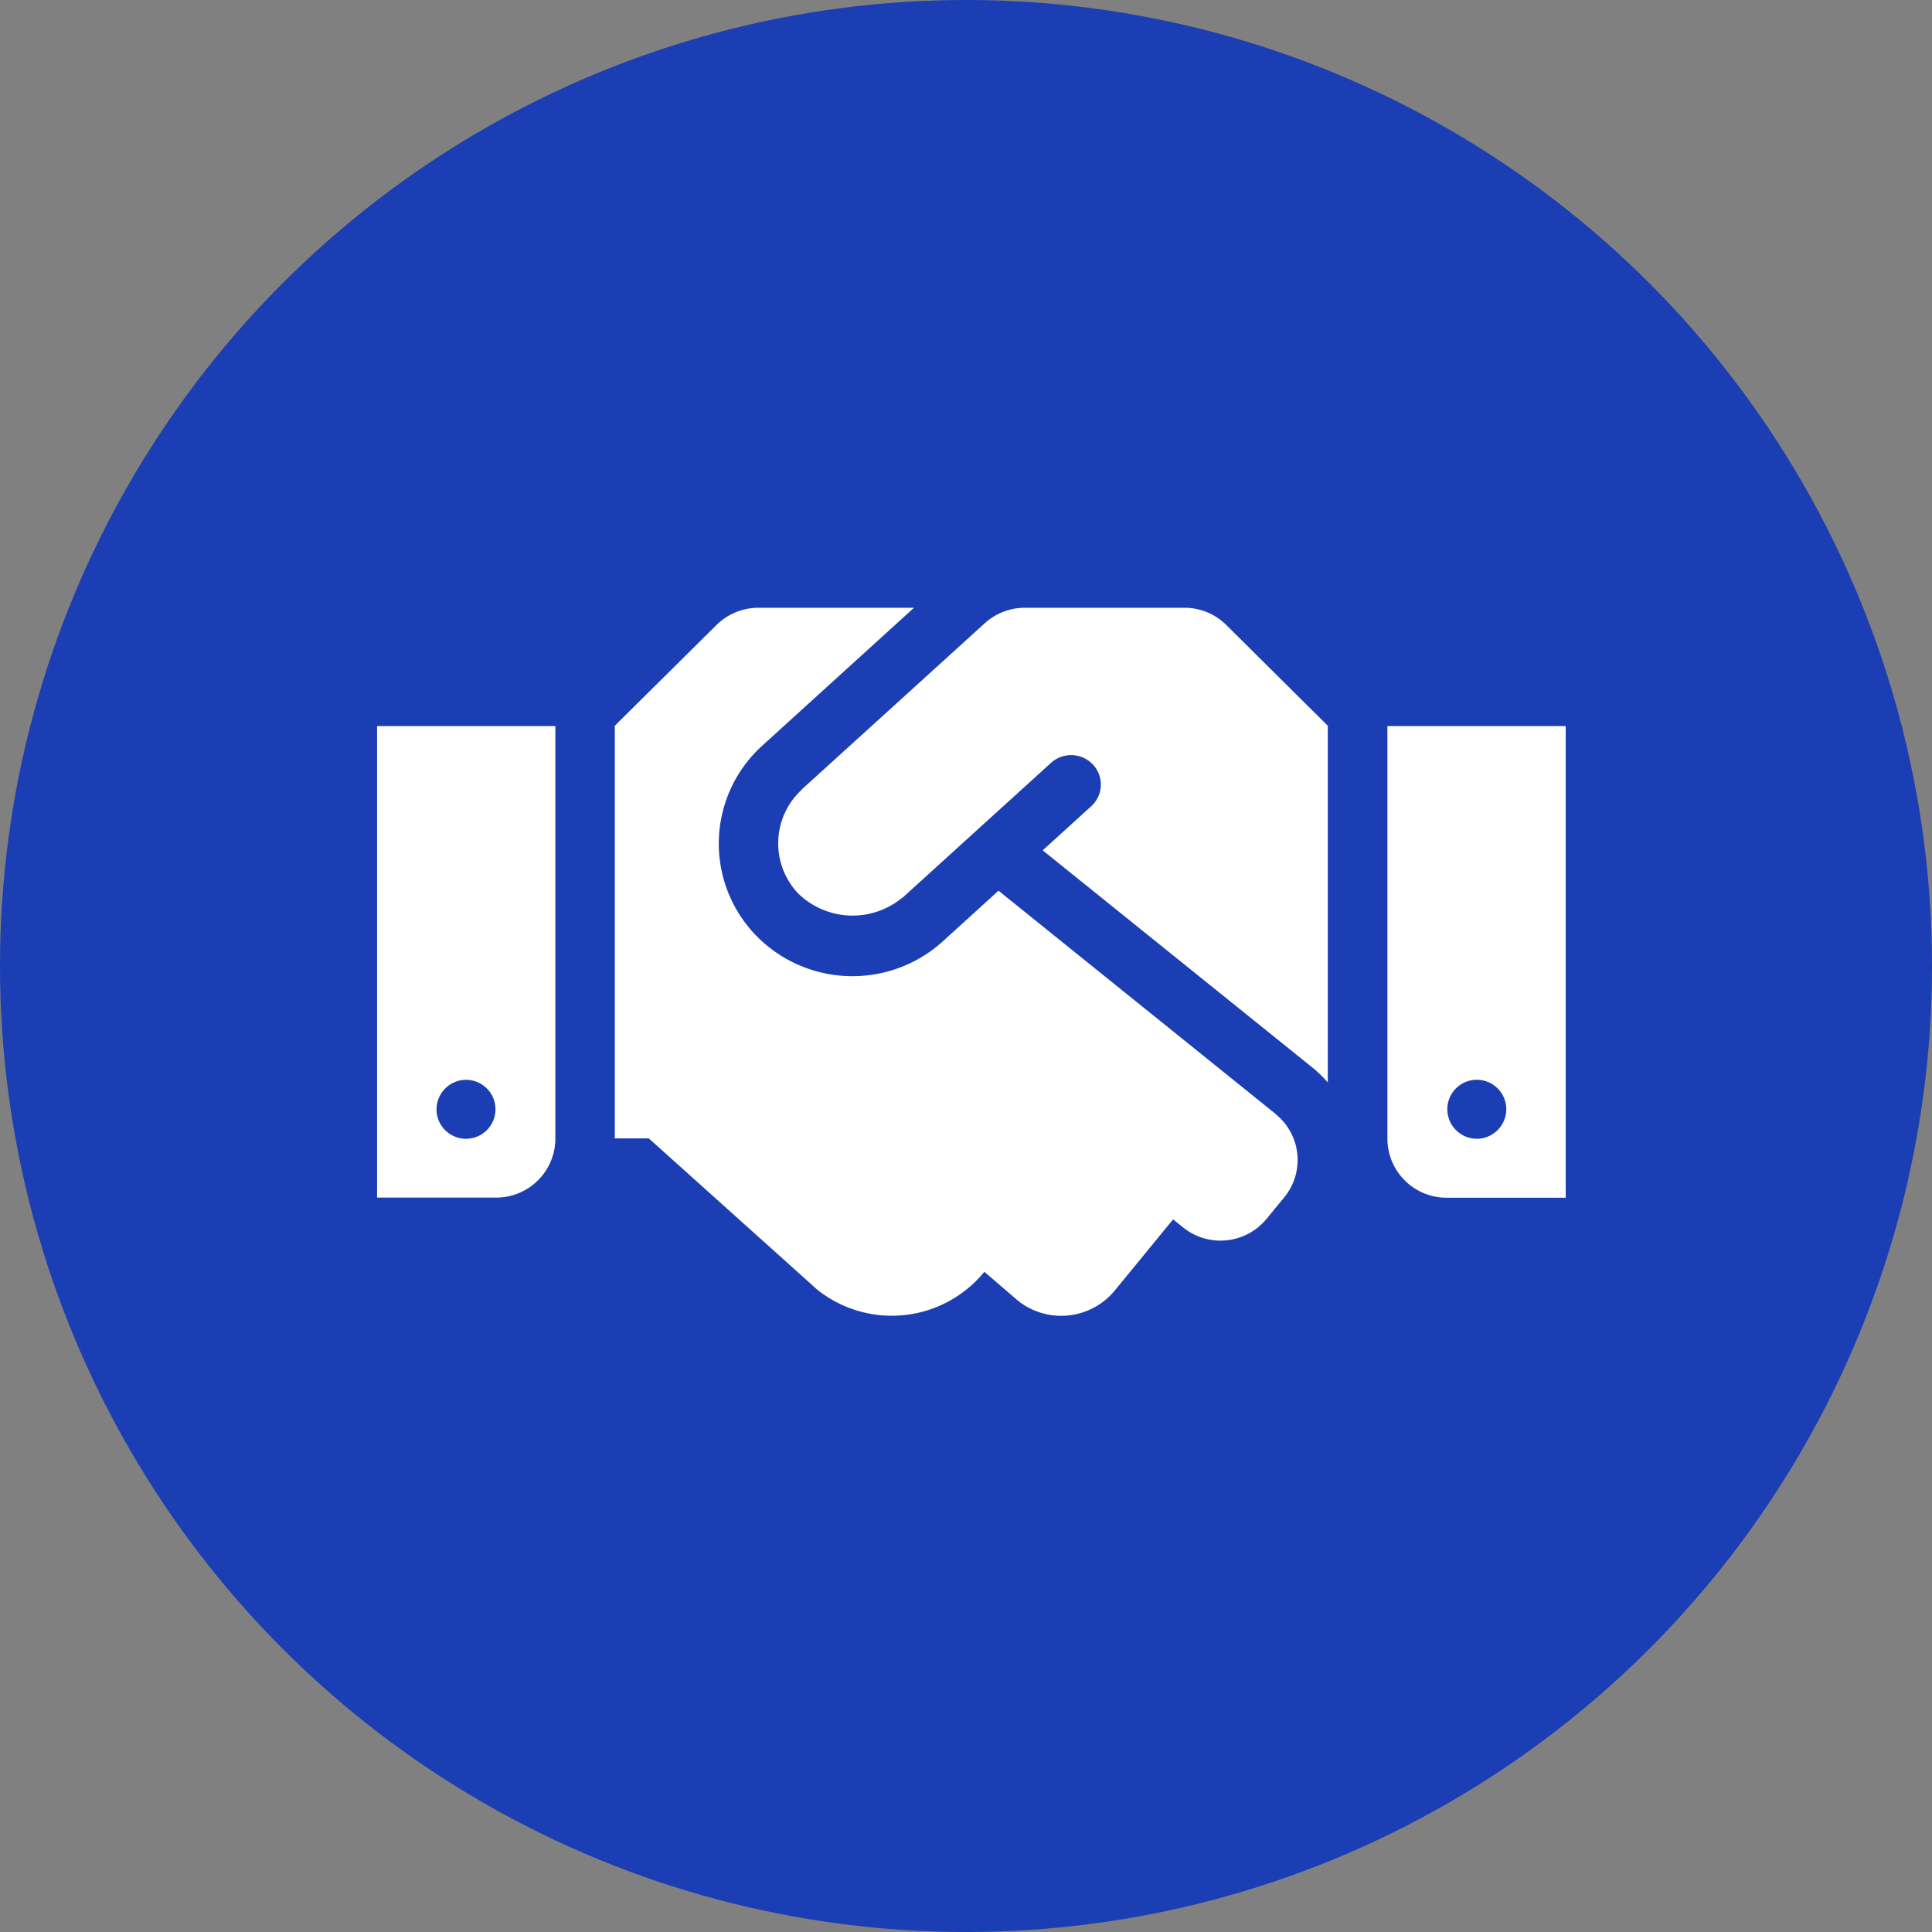
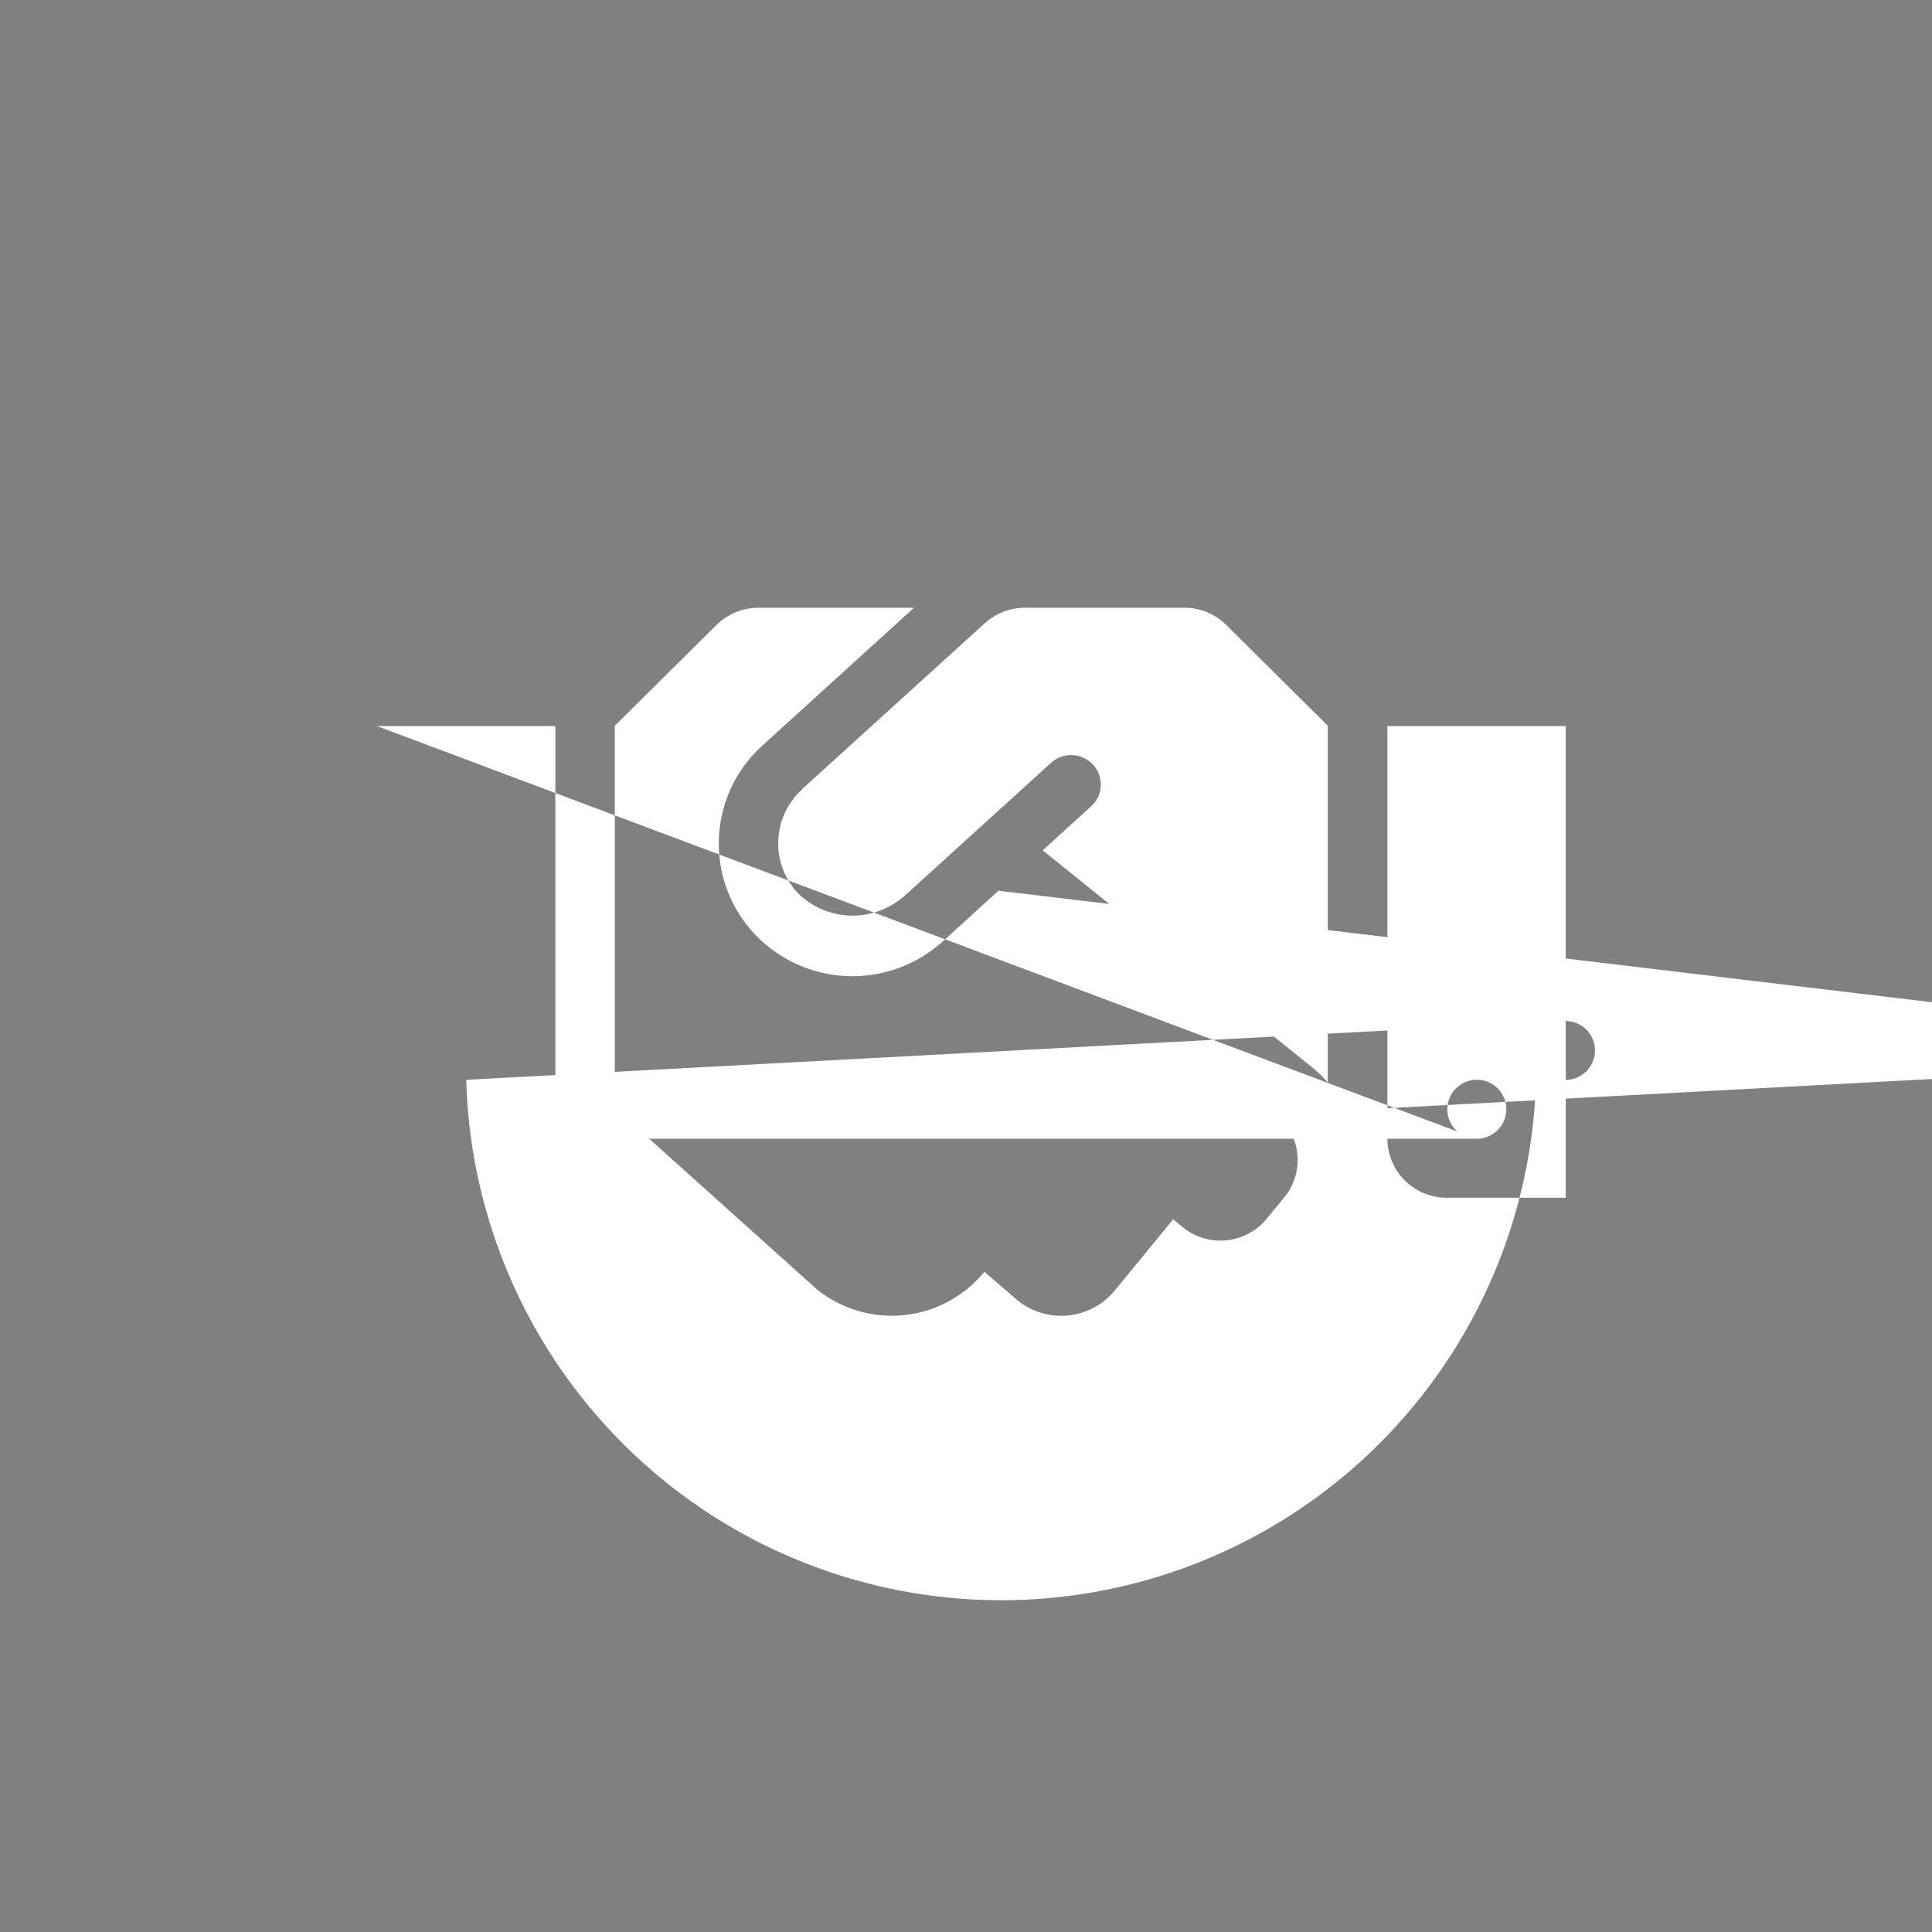
<svg xmlns="http://www.w3.org/2000/svg" width="81" height="81" viewBox="0 0 81 81">
  <rect x="0" y="0" width="81" height="81" fill="#808080" stroke="none" />
  <g id="Group_168" data-name="Group 168" transform="translate(-1199 -819.5)">
-     <circle id="Ellipse_2" data-name="Ellipse 2" cx="40.5" cy="40.5" r="40.5" transform="translate(1199 819.5)" fill="#1b3eb4" />
-     <path id="Icon_awesome-handshake" data-name="Icon awesome-handshake" d="M33.848,4.5H27.16a2.5,2.5,0,0,0-1.682.649L17.823,12.1c-.008.008-.016.023-.023.031a3.058,3.058,0,0,0-.164,4.328A3.266,3.266,0,0,0,22,16.671c.008-.008.023-.008.031-.015L28.257,11a1.258,1.258,0,0,1,1.76.077,1.229,1.229,0,0,1-.078,1.746L27.907,14.67,39.244,23.8a5.591,5.591,0,0,1,.615.6V9.446L35.608,5.226a2.483,2.483,0,0,0-1.76-.726Zm8.511,4.961v17.3a2.48,2.48,0,0,0,2.492,2.473h4.983V9.461Zm3.738,17.3a1.236,1.236,0,1,1,1.246-1.236A1.245,1.245,0,0,1,46.1,26.764ZM0,29.229H4.983a2.48,2.48,0,0,0,2.492-2.473V9.461H0Zm3.738-4.938a1.236,1.236,0,1,1-1.246,1.236A1.245,1.245,0,0,1,3.738,24.291Zm33.942,1.437L26.054,16.362l-2.336,2.125a5.644,5.644,0,0,1-7.919-.34,5.537,5.537,0,0,1,.343-7.859L22.511,4.5H15.986a2.5,2.5,0,0,0-1.76.726L9.967,9.446v17.3h1.425l7.047,6.329a5.008,5.008,0,0,0,7.008-.719l.016-.015,1.394,1.2a2.909,2.909,0,0,0,4.072-.417l2.445-2.983.42.34a2.5,2.5,0,0,0,3.5-.363l.74-.9a2.465,2.465,0,0,0-.358-3.485Z" transform="translate(1214.809 840.481)" fill="#fff" />
+     <path id="Icon_awesome-handshake" data-name="Icon awesome-handshake" d="M33.848,4.5H27.16a2.5,2.5,0,0,0-1.682.649L17.823,12.1c-.008.008-.016.023-.023.031a3.058,3.058,0,0,0-.164,4.328A3.266,3.266,0,0,0,22,16.671c.008-.008.023-.008.031-.015L28.257,11a1.258,1.258,0,0,1,1.76.077,1.229,1.229,0,0,1-.078,1.746L27.907,14.67,39.244,23.8a5.591,5.591,0,0,1,.615.6V9.446L35.608,5.226a2.483,2.483,0,0,0-1.76-.726Zm8.511,4.961v17.3a2.48,2.48,0,0,0,2.492,2.473h4.983V9.461Zm3.738,17.3a1.236,1.236,0,1,1,1.246-1.236A1.245,1.245,0,0,1,46.1,26.764ZH4.983a2.48,2.48,0,0,0,2.492-2.473V9.461H0Zm3.738-4.938a1.236,1.236,0,1,1-1.246,1.236A1.245,1.245,0,0,1,3.738,24.291Zm33.942,1.437L26.054,16.362l-2.336,2.125a5.644,5.644,0,0,1-7.919-.34,5.537,5.537,0,0,1,.343-7.859L22.511,4.5H15.986a2.5,2.5,0,0,0-1.76.726L9.967,9.446v17.3h1.425l7.047,6.329a5.008,5.008,0,0,0,7.008-.719l.016-.015,1.394,1.2a2.909,2.909,0,0,0,4.072-.417l2.445-2.983.42.34a2.5,2.5,0,0,0,3.5-.363l.74-.9a2.465,2.465,0,0,0-.358-3.485Z" transform="translate(1214.809 840.481)" fill="#fff" />
  </g>
</svg>